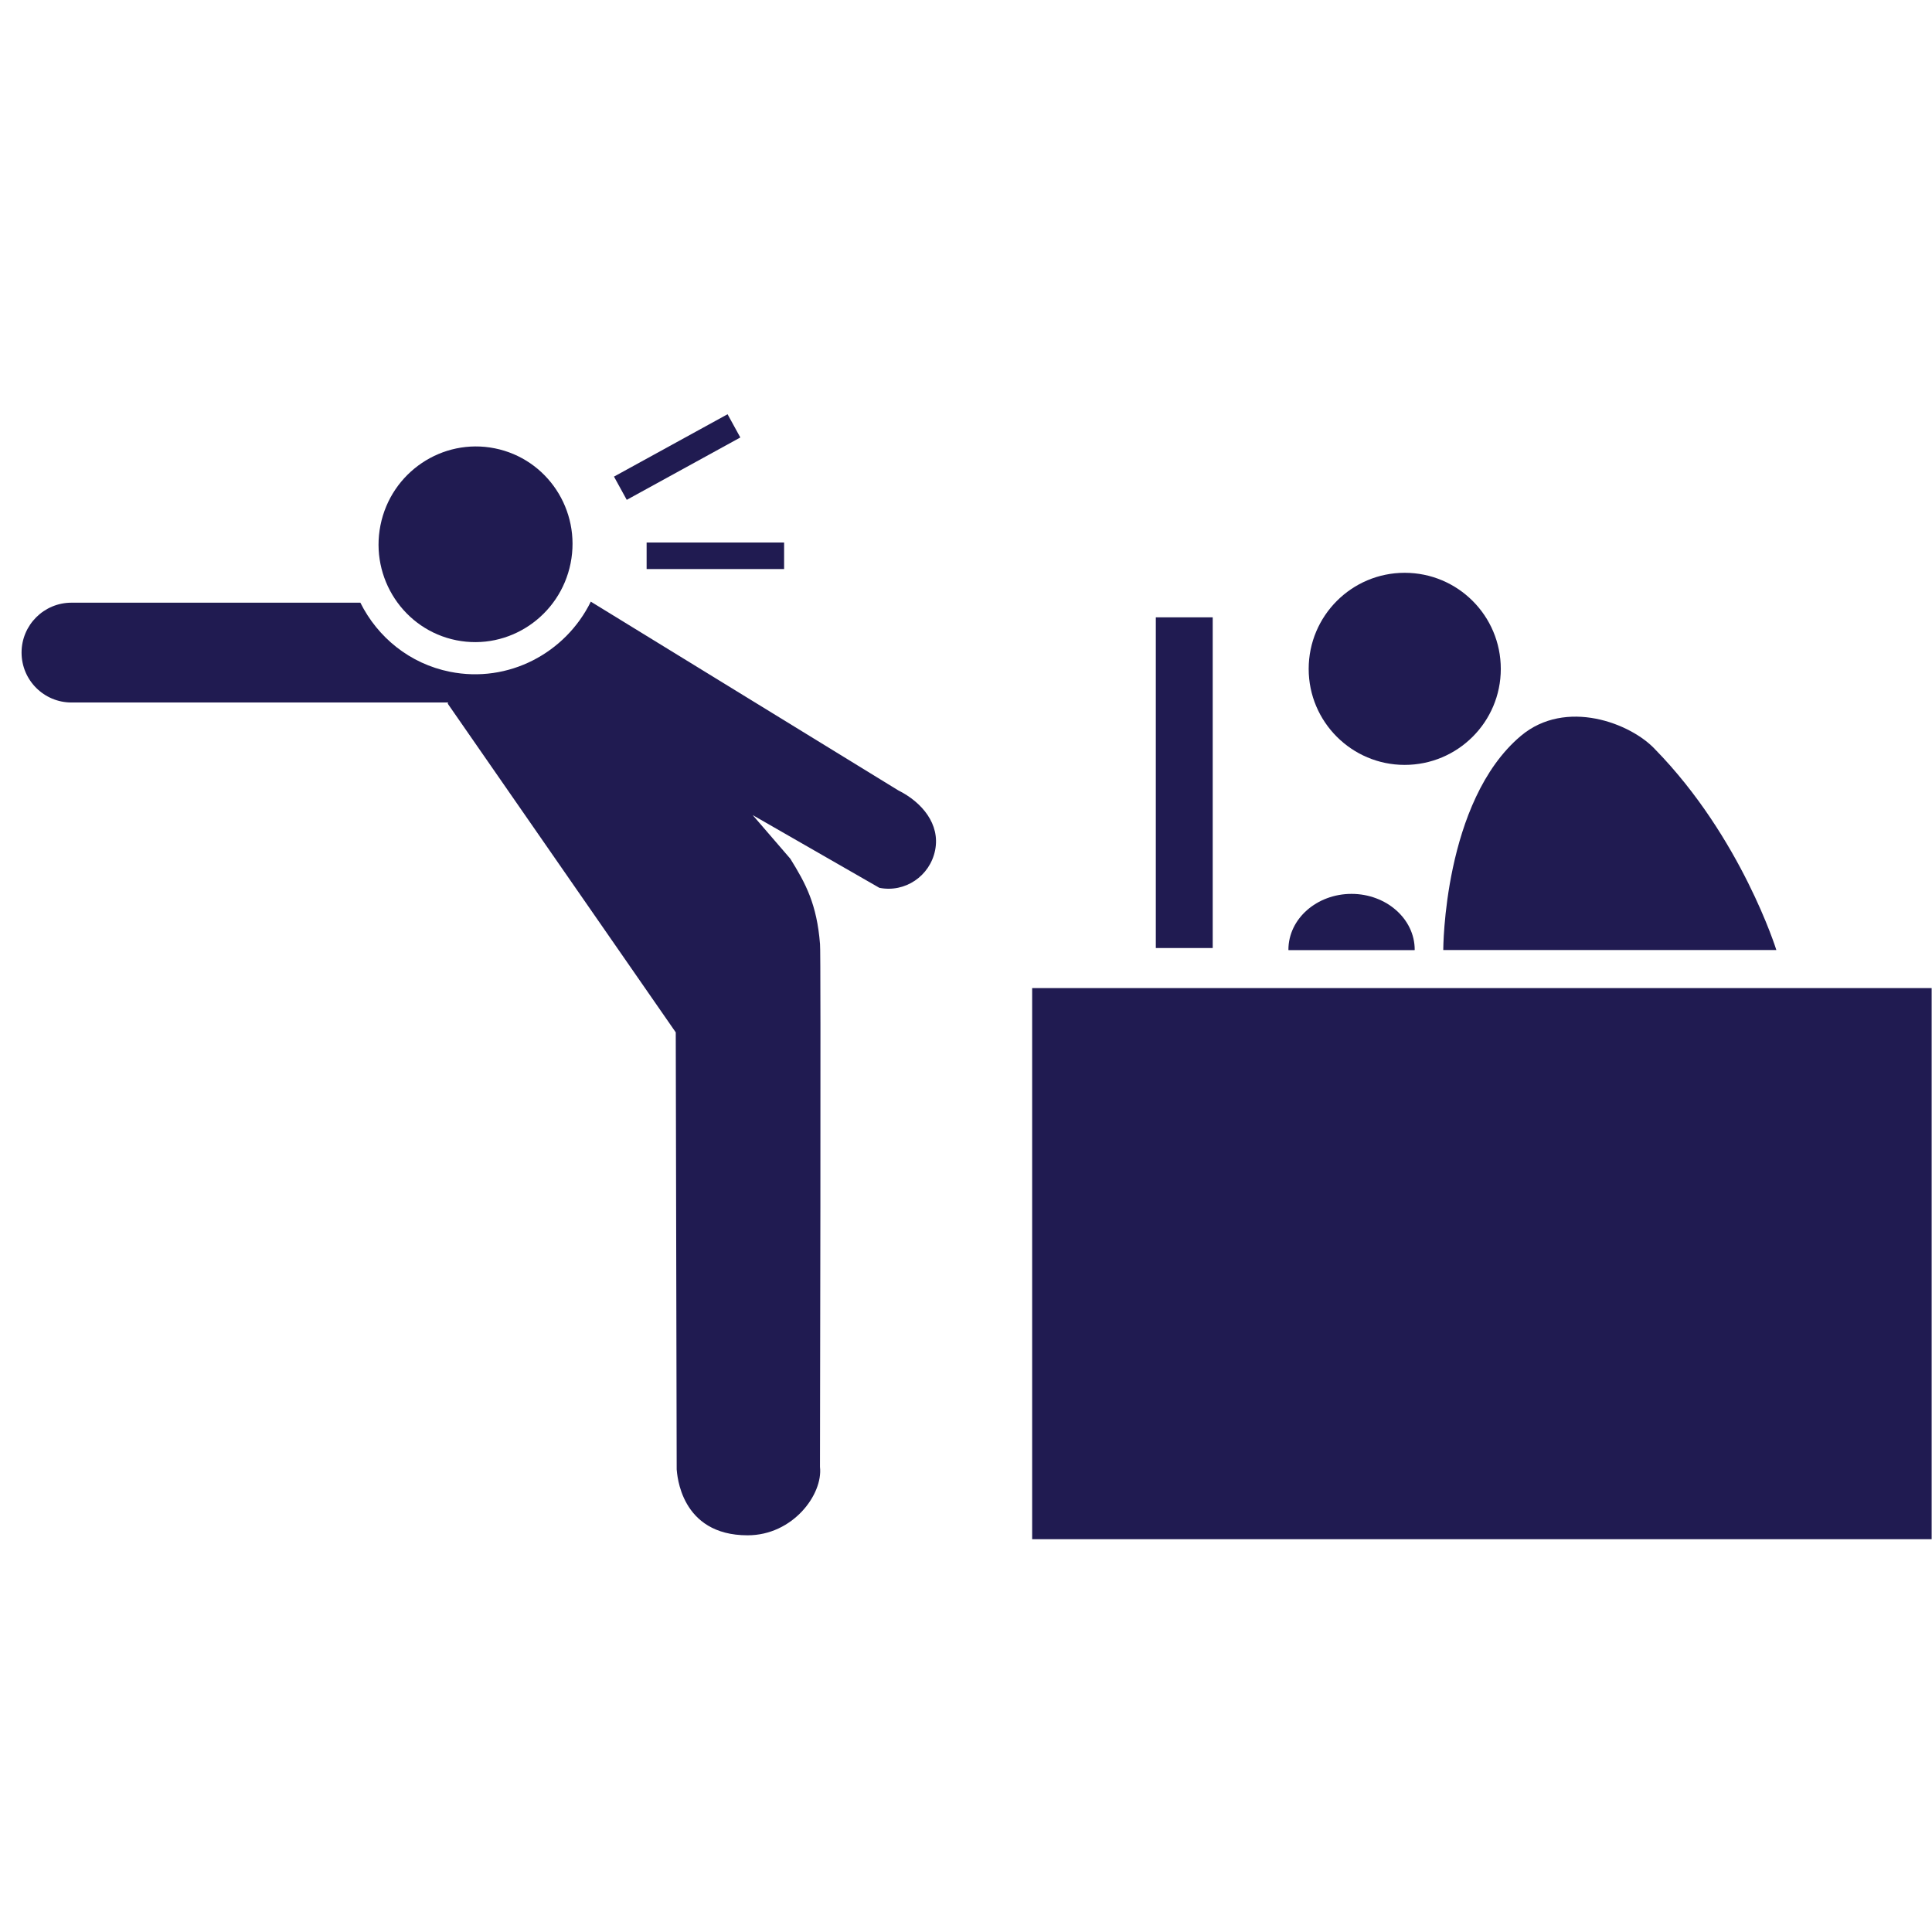
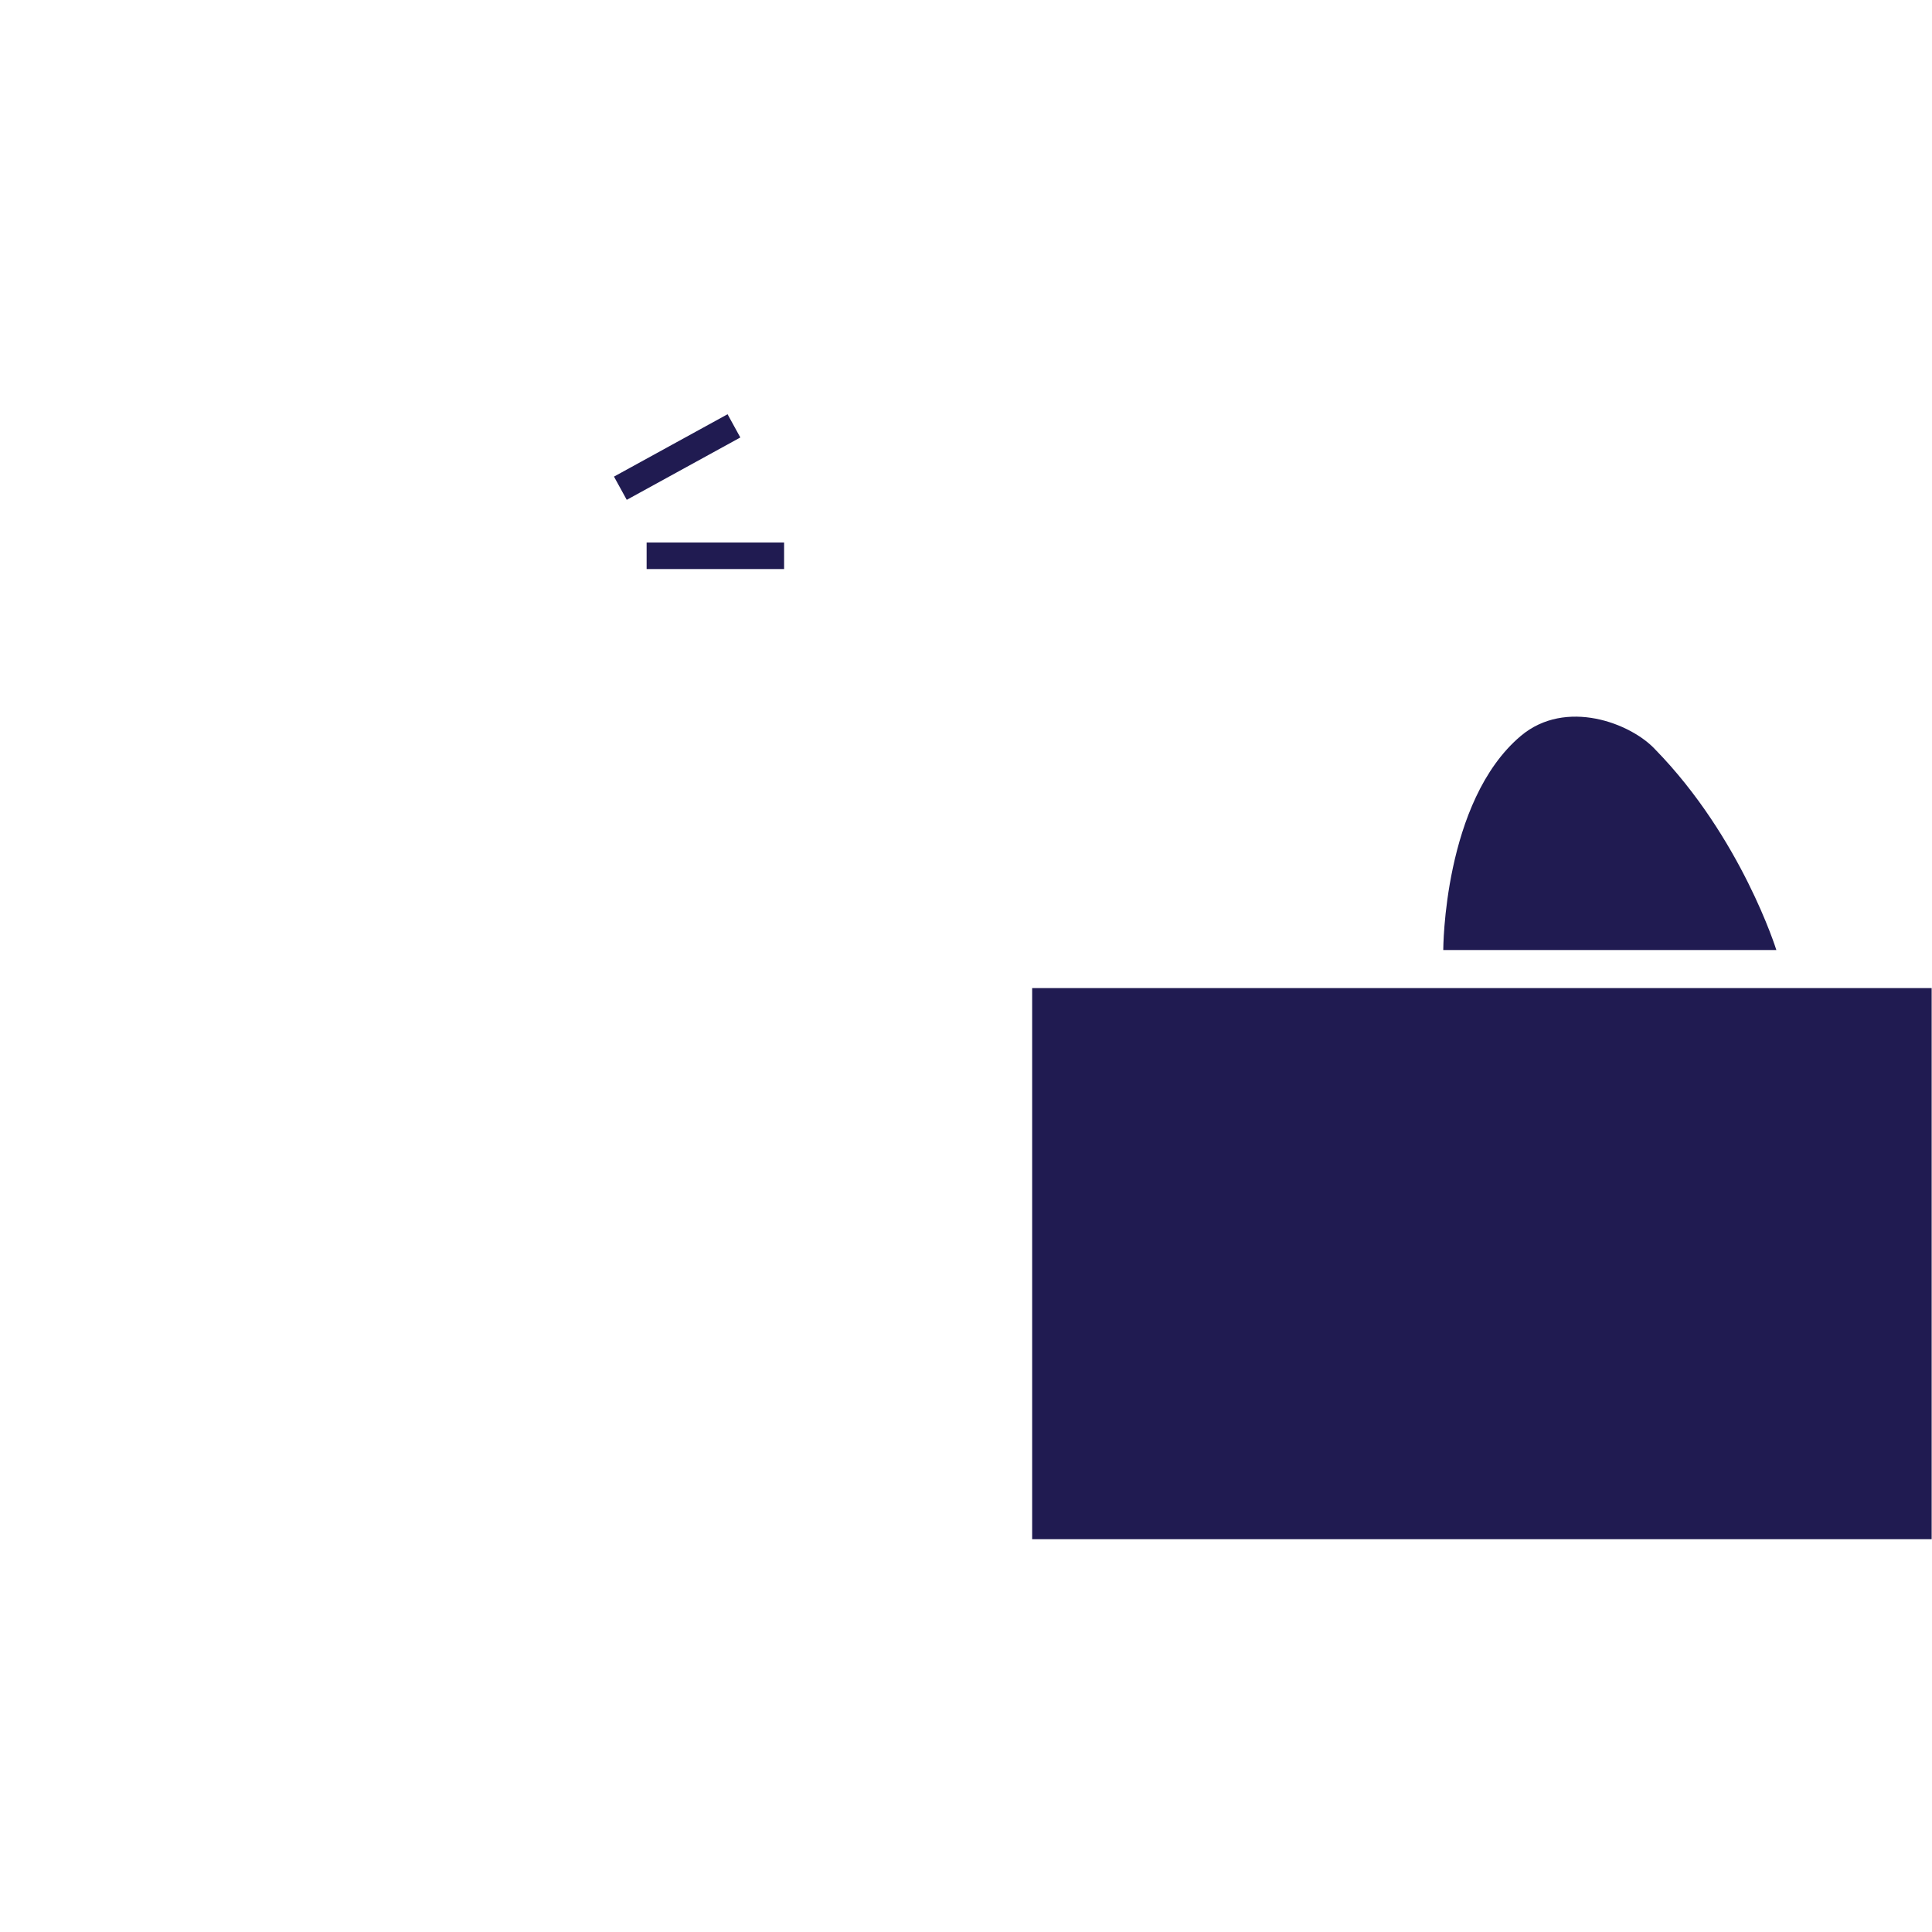
<svg xmlns="http://www.w3.org/2000/svg" height="100px" width="100px" fill="#201b51" version="1.1" x="0px" y="0px" viewBox="0 0 100 100" xml:space="preserve">
-   <path d="M46.49,40.907l-15.91-9.766c-1.31,2.665-4.263,4.236-7.287,3.63c-2.09-0.417-3.75-1.789-4.64-3.576H3.699 c-1.426,0-2.583,1.157-2.583,2.583s1.156,2.583,2.583,2.583h19.493l-0.016,0.062l11.801,17.012l0.048,22.622 c0.026,0.221,0.172,3.41,3.67,3.41c2.345,0,3.91-2.119,3.747-3.54c0,0,0.056-27.069,0.002-27.062 c-0.165-2.07-0.74-3.133-1.537-4.417l-1.947-2.258l6.555,3.763c1.325,0.265,2.618-0.603,2.887-1.946 C48.671,42.663,47.73,41.526,46.49,40.907z" />
-   <path d="M23.62,33.139c-2.712-0.542-4.475-3.212-3.927-5.953c0.55-2.747,3.204-4.524,5.916-3.981 c2.718,0.545,4.474,3.204,3.925,5.951C28.984,31.896,26.337,33.683,23.62,33.139" />
  <rect x="31.721" y="22.969" transform="matrix(0.876 -0.481 0.481 0.876 -7.056 19.806)" width="6.711" height="1.373" />
  <rect x="33.469" y="28.08" width="7.116" height="1.374" />
-   <rect x="59.825" y="31.953" fill="#201b51" width="2.945" height="17.117" />
  <polygon fill="#201b51" points="99.982,79.669 99.982,51.143 53.424,51.143 53.424,79.669 " />
-   <path fill="#201b51" d="M73.217,49.178c0-0.004,0.008-0.01,0.008-0.018c0-1.604-1.476-2.893-3.27-2.893 c-1.797,0-3.267,1.288-3.267,2.893c0,0.008,0.006,0.014,0.006,0.018H73.217z" />
  <g>
-     <path d="M72.704,39.591c-2.737,0-4.967-2.228-4.967-4.967c0-2.75,2.229-4.976,4.967-4.976c2.753,0,4.977,2.224,4.977,4.976 C77.681,37.363,75.456,39.591,72.704,39.591z" />
-   </g>
+     </g>
  <path d="M91.944,49.174c0,0-1.805-5.811-6.273-10.385c-1.256-1.356-4.628-2.654-6.952-0.7c-4.016,3.384-4.016,11.085-4.016,11.085 H91.944z" />
</svg>